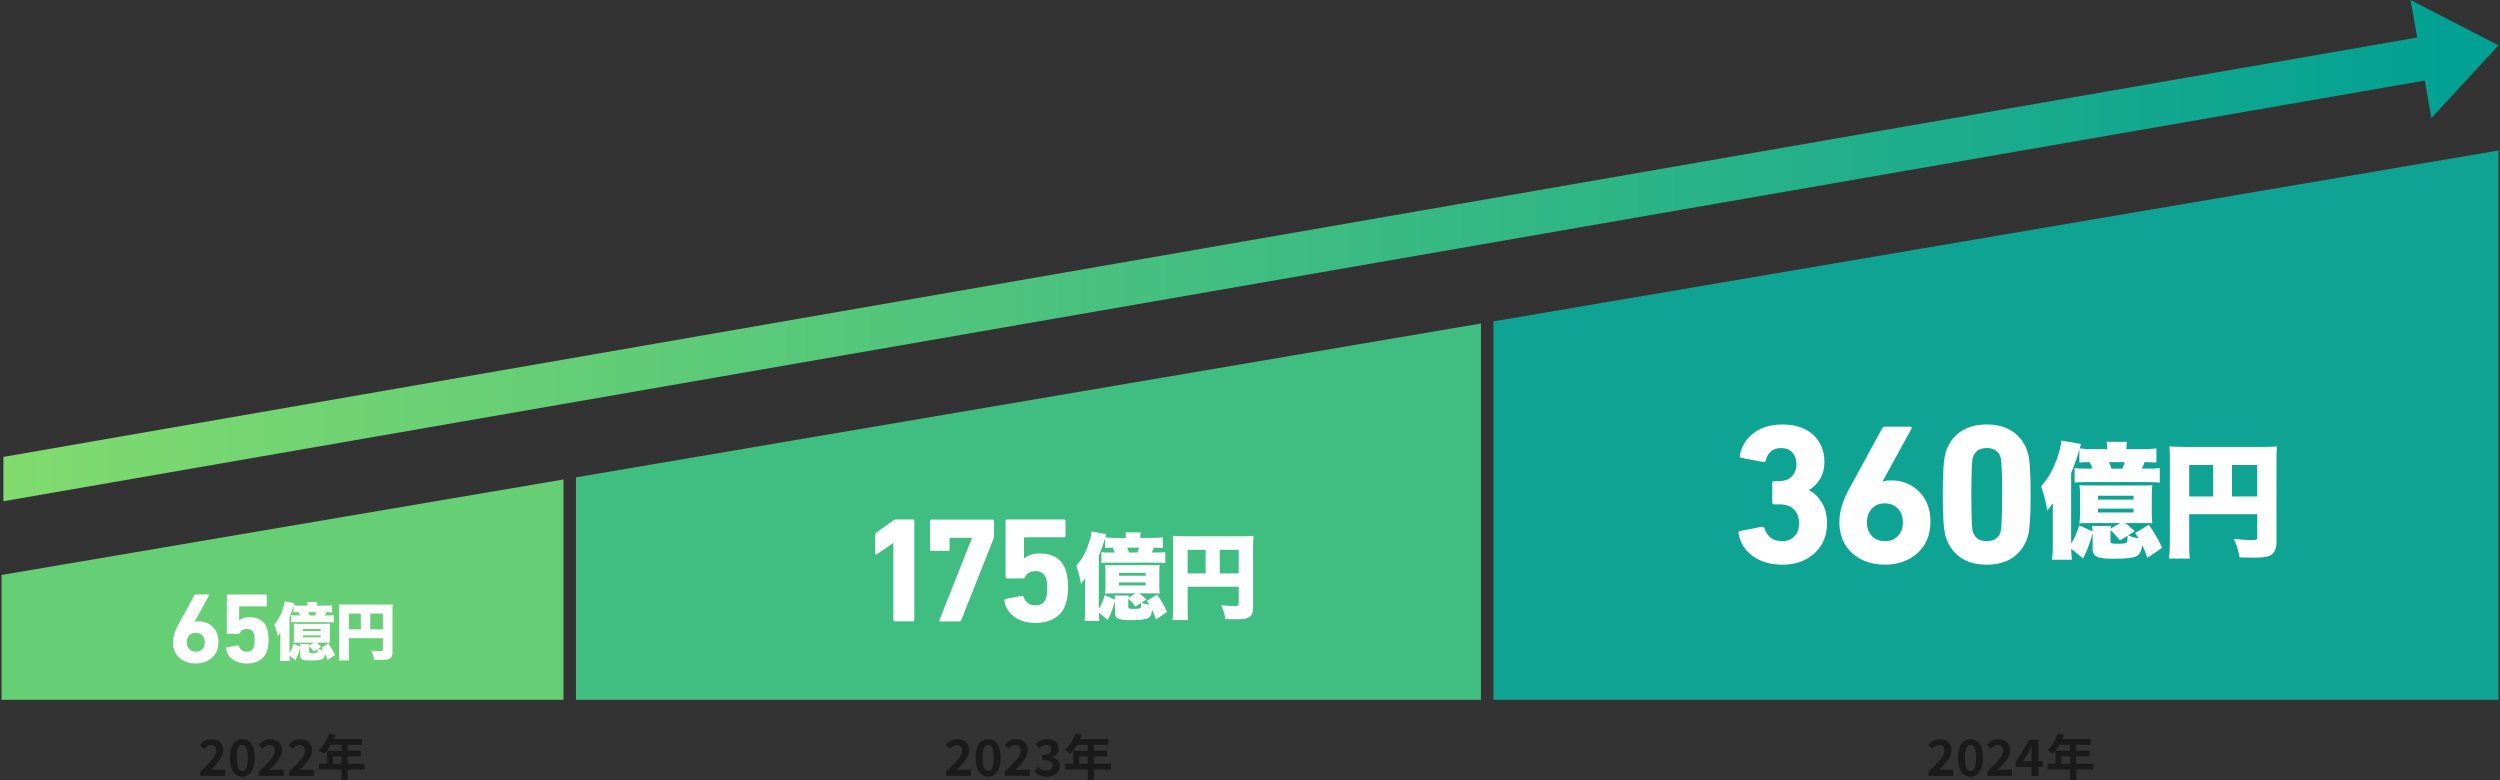
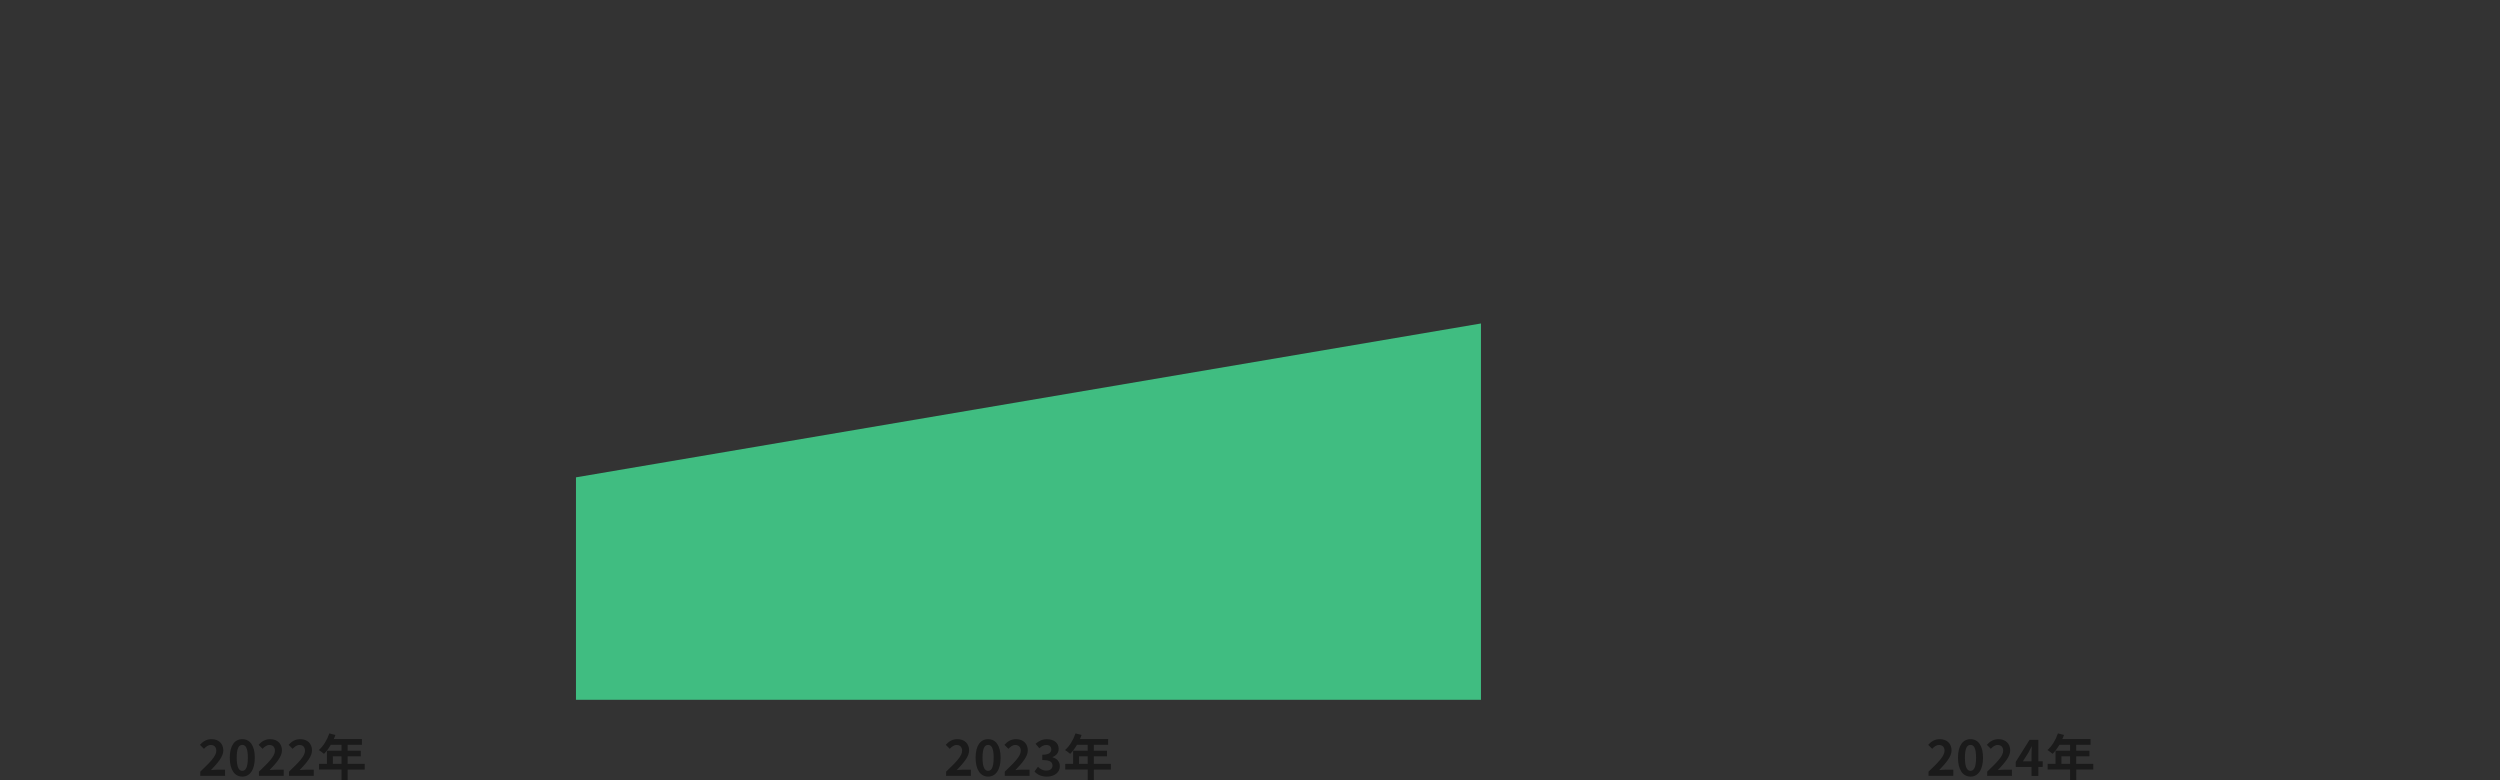
<svg xmlns="http://www.w3.org/2000/svg" width="801" height="250" fill="none">
  <rect width="100%" height="100%" fill="#333333" stroke="none" />
  <g clip-path="url(#clip0_676_7579)">
-     <path fill="#66CF76" d="M180.54 153.62.5 184.22v40h180.04z" />
    <path fill="#40BD81" d="M184.54 224.22H474.5V103.64l-289.96 49.3z" />
-     <path fill="#0FA394" d="M478.5 102.96v121.26h322v-176z" />
-     <path fill="url(#paint0_linear_676_7579)" d="M800.5 14.53 772.35 0l4.4 24.94-2.28-12.92L1.09 146.39v14.21L776.9 25.8l2.12 12.02z" />
-     <path fill="#fff" d="M55.42 205.73c0-1.64.53-3.43 1.6-5.38l5.28-9.66c.06-.15.19-.22.38-.22h4.06c.26 0 .33.11.22.32l-4.61 8.42.06.06c.3-.13.75-.19 1.34-.19 1.75 0 3.23.6 4.43 1.81s1.81 2.79 1.81 4.75c0 2.13-.69 3.82-2.06 5.07-1.38 1.25-3.12 1.87-5.23 1.87s-3.88-.62-5.25-1.86-2.05-2.9-2.05-4.99zm5.2-2.13q-.78.855-.78 2.19c0 .89.26 1.62.78 2.18s1.22.83 2.1.83 1.57-.28 2.1-.83c.52-.55.78-1.28.78-2.18q0-1.35-.78-2.19c-.52-.57-1.22-.85-2.1-.85s-1.57.28-2.1.85m11.8 4.18c-.04-.19.04-.31.26-.35l3.46-.67c.19-.02.32.06.38.26.45 1.19 1.29 1.79 2.53 1.79s1.95-.51 2.27-1.54c.17-.45.26-1.15.26-2.11s-.08-1.7-.26-2.14c-.32-1-1.08-1.5-2.27-1.5-1.07 0-1.8.42-2.21 1.25-.09.21-.22.32-.42.32H73c-.21 0-.32-.11-.32-.32V190.8c0-.21.11-.32.32-.32h12.16c.21 0 .32.11.32.32v3.17c0 .21-.11.32-.32.32h-8.35c-.13 0-.19.06-.19.19v4.29h.1c.77-.68 1.86-1.02 3.26-1.02 2.92 0 4.79 1.23 5.6 3.68.3.94.45 2.18.45 3.71q0 1.89-.48 3.39c-.43 1.3-1.21 2.3-2.35 3.01-1.14.7-2.5 1.06-4.08 1.06-1.83 0-3.36-.44-4.58-1.33s-1.92-2.04-2.11-3.47zm29.46.1c.66.26.98.36 1.66.46-.22-.34-.28-.46-.54-.84l2.18-1.32c1 1.42 1.46 2.22 2.14 3.68l-2.36 1.62c-.38-1.06-.54-1.42-.82-2.02-.18 1-.36 1.38-.82 1.68-.52.34-1.64.48-3.84.48-2.62 0-3.3-.34-3.3-1.66v-2.46c-.42 1.64-.82 2.72-1.54 4.06l-1.9-1.54c.02.62.04.94.12 1.76h-3.18c.1-.88.12-1.38.12-2.3v-4.66c0-1.2 0-1.6.04-2.1-.28.38-.48.62-.92 1.16-.28-1.62-.54-2.58-1-3.86 1.24-1.4 2.06-2.9 2.72-4.96.28-.82.46-1.66.56-2.38l3.14.56c-.12.3-.14.42-.22.7.82.1 1.24.12 2.26.12h2.12c0-.6 0-.84-.08-1.18h3.26c-.06.3-.08.58-.08 1.06v.12h2.5c1.04 0 1.66-.04 2.3-.12v2.26c-.68-.04-.92-.04-1.88-.06-.16.38-.3.72-.46 1.04h.58c1.3 0 1.72-.02 2.3-.08v2.32c-.68-.06-.98-.08-2.3-.08H95.3c-1.14 0-1.42.02-2 .08v-2.32c.54.06.82.08 1.98.08h.88c-.16-.44-.28-.7-.46-1.04-.8 0-1.12.02-1.64.08v-2.12c-.4 1.42-.76 2.46-1.32 3.78v11.32c.62-.98.9-1.64 1.28-2.94l2.16.98c-.02-.38-.04-.58-.08-.88h3.02c-.02.18-.04.24-.04.44l1.52-.9h-4.88c-.72 0-1.08.02-1.66.06.08-.56.1-.84.1-1.62v-3.02c0-.76-.02-1.1-.1-1.48.44.04.7.04 1.66.04h8.38c.88 0 1.12 0 1.64-.04-.06.46-.08.84-.08 1.48v3.02c0 .74.02 1.08.08 1.6-.42-.04-.74-.04-1.68-.04h-2.66c.28.2.42.32.6.48.08.06.3.26.64.56l.28.28zm-4.84-5.74h5.7v-.62h-5.7zm0 2.06h5.7v-.62h-5.7zm3.9-7.02c.16-.38.24-.58.4-1.04H98.8c.14.32.26.62.4 1.04zm-.38 11.52c-.72-.9-.98-1.18-1.5-1.66l-.02.42v1.38c0 .32.2.38 1.14.38s1.32-.06 1.44-.2c.1-.1.16-.42.16-.86v-.22zm11.21.38c0 1.32.02 2 .1 2.52h-3.34c.1-.78.14-1.54.14-2.62v-13.3c0-.92-.02-1.46-.08-2.06.74.06 1.32.08 2.62.08h12.12c1.34 0 1.98-.02 2.52-.08-.08.6-.1 1.22-.1 2.52v12.92c0 1.16-.48 1.92-1.38 2.18-.44.14-1.2.2-2.24.2-.54 0-1.36-.02-2.3-.04-.18-1.12-.4-1.84-.92-2.96 1.32.12 2.22.18 2.82.18.78 0 .94-.08.94-.44v-3.7h-10.9zm3.84-12.48h-3.84v5.04h3.84zm7.06 5.04v-5.04h-4.04v5.04zm163.56-3.03v-24.58h-.1l-5.18 3.55c-.35.22-.53.13-.53-.29v-5.95c0-.26.11-.48.34-.67l5.47-3.94c.26-.19.54-.29.86-.29h5.38q.48 0 .48.48v31.68q0 .48-.48.48h-5.76q-.48 0-.48-.48zm14.8-.04 10.37-26.11v-.14h-6.86c-.19 0-.29.1-.29.29v3.41q0 .48-.48.48h-5.33q-.48 0-.48-.48v-9.07q0-.48.48-.48h19.54q.48 0 .48.48v4.99c0 .19-.03.38-.1.58l-10.37 26.16c-.13.29-.35.43-.67.43h-6c-.35 0-.45-.18-.29-.53zm20.77-6.15c-.06-.29.06-.46.38-.53l5.18-1.01c.29-.03.48.1.58.38.67 1.79 1.94 2.69 3.79 2.69s2.93-.77 3.41-2.3c.26-.67.38-1.73.38-3.17s-.13-2.54-.38-3.22c-.48-1.5-1.62-2.26-3.41-2.26-1.6 0-2.7.62-3.31 1.87-.13.32-.34.48-.62.48h-5.14q-.48 0-.48-.48v-17.95q0-.48.48-.48h18.24q.48 0 .48.48v4.75q0 .48-.48.48h-12.53c-.19 0-.29.1-.29.29v6.43h.14c1.15-1.02 2.78-1.54 4.9-1.54q6.57 0 8.4 5.52c.45 1.41.67 3.26.67 5.57 0 1.89-.24 3.58-.72 5.09-.64 1.95-1.82 3.46-3.53 4.51-1.71 1.06-3.75 1.58-6.12 1.58-2.75 0-5.04-.66-6.86-1.99s-2.88-3.06-3.17-5.21zm43.97.66c.99.39 1.47.54 2.49.69-.33-.51-.42-.69-.81-1.26l3.27-1.98c1.5 2.13 2.19 3.33 3.21 5.52l-3.54 2.43c-.57-1.59-.81-2.13-1.23-3.03-.27 1.5-.54 2.07-1.23 2.52-.78.51-2.46.72-5.76.72-3.93 0-4.95-.51-4.95-2.49v-3.69c-.63 2.46-1.23 4.08-2.31 6.09l-2.85-2.31c.03.93.06 1.41.18 2.64h-4.77c.15-1.32.18-2.07.18-3.45v-6.99c0-1.8 0-2.4.06-3.15-.42.57-.72.93-1.38 1.74-.42-2.43-.81-3.87-1.5-5.79 1.86-2.1 3.09-4.35 4.08-7.44.42-1.23.69-2.49.84-3.57l4.71.84c-.18.45-.21.63-.33 1.05 1.23.15 1.86.18 3.39.18h3.18c0-.9 0-1.26-.12-1.77h4.89c-.09.45-.12.87-.12 1.59v.18h3.75c1.56 0 2.49-.06 3.45-.18v3.39c-1.02-.06-1.38-.06-2.82-.09-.24.57-.45 1.08-.69 1.56h.87c1.95 0 2.58-.03 3.45-.12v3.48c-1.02-.09-1.47-.12-3.45-.12H355.9c-1.71 0-2.13.03-3 .12v-3.48c.81.09 1.23.12 2.97.12h1.32c-.24-.66-.42-1.05-.69-1.56-1.2 0-1.68.03-2.46.12v-3.18c-.6 2.13-1.14 3.69-1.98 5.67v16.98c.93-1.47 1.35-2.46 1.92-4.41l3.24 1.47c-.03-.57-.06-.87-.12-1.32h4.53c-.03.27-.06.36-.06.66l2.28-1.35h-7.32c-1.08 0-1.62.03-2.49.09.12-.84.15-1.26.15-2.43v-4.53c0-1.14-.03-1.65-.15-2.22.66.06 1.05.06 2.49.06h12.57c1.32 0 1.68 0 2.46-.06-.09.69-.12 1.26-.12 2.22v4.53c0 1.11.03 1.62.12 2.4-.63-.06-1.11-.06-2.52-.06h-3.99c.42.3.63.48.9.72.12.09.45.39.96.84l.42.42zm-7.26-8.61h8.55v-.93h-8.55zm0 3.09h8.55v-.93h-8.55zm5.85-10.53c.24-.57.36-.87.6-1.56h-3.81c.21.48.39.93.6 1.56zm-.57 17.28c-1.08-1.35-1.47-1.77-2.25-2.49l-.03.63v2.07c0 .48.3.57 1.71.57s1.98-.09 2.16-.3c.15-.15.24-.63.24-1.29v-.33zm16.73.57c0 1.98.03 3 .15 3.78h-5.01c.15-1.17.21-2.31.21-3.93v-19.95c0-1.38-.03-2.19-.12-3.09 1.11.09 1.98.12 3.93.12h18.18c2.01 0 2.97-.03 3.78-.12-.12.9-.15 1.83-.15 3.78v19.38c0 1.74-.72 2.88-2.07 3.27-.66.21-1.8.3-3.36.3-.81 0-2.04-.03-3.45-.06-.27-1.68-.6-2.76-1.38-4.44 1.98.18 3.33.27 4.23.27 1.17 0 1.41-.12 1.41-.66v-5.55h-16.35zm5.76-18.72h-5.76v7.56h5.76zm10.59 7.56v-7.56h-6.06v7.56zm160.15-12.78c-.09-.43.08-.7.51-.83l7.04-1.34c.38-.04.64.13.77.51.9 2.73 2.79 4.1 5.7 4.1 1.62 0 2.92-.52 3.9-1.57.98-1.04 1.47-2.4 1.47-4.06 0-1.92-.54-3.42-1.63-4.51s-2.57-1.63-4.45-1.63h-1.86c-.43 0-.64-.21-.64-.64v-6.21c0-.43.21-.64.64-.64h1.73q2.43 0 3.9-1.47c.98-.98 1.47-2.3 1.47-3.97 0-1.54-.44-2.77-1.31-3.71-.88-.94-2.08-1.41-3.62-1.41-2.56 0-4.2 1.34-4.93 4.03-.13.38-.38.53-.77.45l-6.98-1.34c-.43-.08-.6-.32-.51-.7q.765-4.485 4.38-7.23c2.43-1.85 5.52-2.77 9.27-2.77 4.18 0 7.47 1.11 9.86 3.33s3.58 5.12 3.58 8.7c0 3.84-1.62 6.83-4.86 8.96v.13c1.54.73 2.87 2.01 4 3.84s1.7 4.07 1.7 6.72c0 3.93-1.33 7.12-4 9.57s-6.07 3.68-10.21 3.68c-3.75 0-6.9-.88-9.44-2.66-2.54-1.77-4.11-4.21-4.7-7.33zm32.32-3.71c0-3.29 1.07-6.87 3.2-10.75l10.55-19.33c.13-.3.38-.45.77-.45h8.13c.51 0 .66.21.45.64l-9.22 16.83.13.13c.6-.26 1.49-.38 2.69-.38 3.5 0 6.45 1.21 8.86 3.62s3.62 5.58 3.62 9.5c0 4.27-1.38 7.65-4.13 10.14s-6.24 3.74-10.46 3.74-7.77-1.24-10.5-3.71-4.1-5.8-4.1-9.98zm10.39-4.25c-1.05 1.13-1.57 2.59-1.57 4.38s.52 3.24 1.57 4.35c1.04 1.11 2.44 1.66 4.19 1.66s3.15-.55 4.19-1.66 1.57-2.56 1.57-4.35-.52-3.25-1.57-4.38-2.44-1.7-4.19-1.7-3.15.57-4.19 1.7m23.69 9.05c-.64-1.92-.96-6.44-.96-13.57s.32-11.65.96-13.57c.9-2.82 2.46-5 4.7-6.56s5.04-2.34 8.42-2.34 6.18.78 8.42 2.34 3.81 3.74 4.7 6.56c.64 1.92.96 6.44.96 13.57s-.32 11.65-.96 13.57c-.9 2.82-2.46 5-4.7 6.56s-5.05 2.34-8.42 2.34-6.18-.78-8.42-2.34-3.81-3.74-4.7-6.56m8.71-1.6c.64 1.96 2.11 2.94 4.42 2.94s3.78-.98 4.42-2.94q.51-1.53.51-11.97c0-6.96-.17-10.94-.51-11.97-.64-1.96-2.11-2.94-4.42-2.94s-3.78.98-4.42 2.94q-.51 1.53-.51 11.97c0 6.96.17 10.94.51 11.97m49.74 1.11c1.32.52 1.96.72 3.32.92-.44-.68-.56-.92-1.08-1.68l4.36-2.64c2 2.84 2.92 4.44 4.28 7.36l-4.72 3.24c-.76-2.12-1.08-2.84-1.64-4.04-.36 2-.72 2.76-1.64 3.36-1.04.68-3.28.96-7.68.96-5.24 0-6.6-.68-6.6-3.32v-4.92c-.84 3.28-1.64 5.44-3.08 8.12l-3.8-3.08c.04 1.24.08 1.88.24 3.52h-6.36c.2-1.76.24-2.76.24-4.6v-9.32c0-2.4 0-3.2.08-4.2-.56.76-.96 1.24-1.84 2.32-.56-3.24-1.08-5.16-2-7.72 2.48-2.8 4.12-5.8 5.44-9.92.56-1.64.92-3.32 1.12-4.76l6.28 1.12c-.24.6-.28.84-.44 1.4 1.64.2 2.48.24 4.52.24h4.24c0-1.2 0-1.68-.16-2.36h6.52c-.12.6-.16 1.16-.16 2.12v.24h5c2.08 0 3.32-.08 4.6-.24v4.52c-1.36-.08-1.84-.08-3.76-.12-.32.76-.6 1.44-.92 2.08h1.16c2.6 0 3.44-.04 4.6-.16v4.64c-1.36-.12-1.96-.16-4.6-.16h-18.68c-2.28 0-2.84.04-4 .16v-4.64c1.08.12 1.64.16 3.96.16h1.76c-.32-.88-.56-1.4-.92-2.08-1.6 0-2.24.04-3.28.16v-4.24c-.8 2.84-1.52 4.92-2.64 7.56v22.64c1.24-1.96 1.8-3.28 2.56-5.88l4.32 1.96c-.04-.76-.08-1.16-.16-1.76h6.04c-.04.36-.08.48-.08.88l3.04-1.8h-9.76c-1.44 0-2.16.04-3.32.12.16-1.12.2-1.68.2-3.24v-6.04c0-1.52-.04-2.2-.2-2.96.88.08 1.4.08 3.32.08h16.76c1.76 0 2.24 0 3.28-.08-.12.92-.16 1.68-.16 2.96v6.04c0 1.48.04 2.16.16 3.2-.84-.08-1.48-.08-3.36-.08h-5.32c.56.4.84.64 1.2.96.16.12.6.52 1.28 1.12l.56.56zm-9.68-11.47h11.4v-1.24h-11.4zm0 4.12h11.4v-1.24h-11.4zm7.8-14.04c.32-.76.48-1.16.8-2.08h-5.08c.28.64.52 1.24.8 2.08zm-.76 23.03c-1.44-1.8-1.96-2.36-3-3.32l-.04.84v2.76c0 .64.4.76 2.28.76s2.64-.12 2.88-.4c.2-.2.32-.84.32-1.72v-.44zm22.19.76c0 2.64.04 4 .2 5.04h-6.68c.2-1.56.28-3.08.28-5.24v-26.59c0-1.84-.04-2.92-.16-4.12 1.48.12 2.64.16 5.24.16h24.24c2.68 0 3.96-.04 5.04-.16-.16 1.2-.2 2.44-.2 5.04v25.84c0 2.32-.96 3.84-2.76 4.36-.88.28-2.4.4-4.48.4-1.08 0-2.72-.04-4.6-.08-.36-2.24-.8-3.68-1.84-5.92 2.64.24 4.44.36 5.64.36 1.56 0 1.88-.16 1.88-.88v-7.4h-21.8v9.2zm7.68-24.95h-7.68v10.08h7.68zm14.11 10.08v-10.08h-8.08v10.08z" />
    <path fill="#1A1A1A" d="M617.91 247.23c3.09-2.95 5.12-4.96 5.12-6.67 0-1.17-.64-1.87-1.78-1.87-.86 0-1.57.58-2.18 1.23l-1.28-1.28c1.09-1.17 2.14-1.81 3.76-1.81 2.24 0 3.73 1.43 3.73 3.6 0 2.02-1.86 4.1-3.97 6.31.59-.06 1.38-.13 1.94-.13h2.59v1.98h-7.94v-1.36zm9.43-4.46c0-3.91 1.58-5.94 4.02-5.94s4 2.05 4 5.94-1.57 6.05-4 6.05-4.02-2.13-4.02-6.05m5.79 0c0-3.2-.75-4.1-1.78-4.1s-1.79.9-1.79 4.1.77 4.21 1.79 4.21 1.78-.99 1.78-4.21m3.57 4.46c3.09-2.95 5.12-4.96 5.12-6.67 0-1.17-.64-1.87-1.78-1.87-.86 0-1.57.58-2.18 1.23l-1.28-1.28c1.09-1.17 2.14-1.81 3.76-1.81 2.24 0 3.73 1.43 3.73 3.6 0 2.02-1.86 4.1-3.97 6.31.59-.06 1.38-.13 1.94-.13h2.59v1.98h-7.94v-1.36zm14.2-1.5h-5.06v-1.62l4.42-7.06h2.83v6.87h1.39v1.81h-1.39v2.87h-2.19zm0-1.81v-2.3c0-.69.05-1.78.08-2.46h-.06c-.29.62-.61 1.21-.94 1.86l-1.84 2.91h2.77zm19.8 2.65h-5.47V250h-1.97v-3.43h-7.2v-1.82h2.53v-4.21h4.67v-1.91h-3.43c-.66 1.14-1.42 2.16-2.18 2.91-.37-.32-1.18-.96-1.65-1.23 1.44-1.22 2.67-3.27 3.36-5.33l1.94.5c-.14.45-.32.88-.53 1.31h9.04v1.84h-4.59v1.91h4.23v1.78h-4.23v2.43h5.47v1.82zm-7.44-1.82v-2.43h-2.77v2.43zm-360.12 2.48c3.09-2.95 5.12-4.96 5.12-6.67 0-1.17-.64-1.87-1.78-1.87-.86 0-1.57.58-2.18 1.23l-1.28-1.28c1.09-1.17 2.14-1.81 3.76-1.81 2.24 0 3.73 1.43 3.73 3.6 0 2.02-1.86 4.1-3.97 6.31.59-.06 1.38-.13 1.94-.13h2.59v1.98h-7.94v-1.36zm9.439-4.46c0-3.91 1.58-5.94 4.02-5.94s4 2.05 4 5.94-1.57 6.05-4 6.05-4.02-2.13-4.02-6.05m5.79 0c0-3.2-.75-4.1-1.78-4.1s-1.79.9-1.79 4.1.77 4.21 1.79 4.21 1.78-.99 1.78-4.21m3.57 4.46c3.09-2.95 5.12-4.96 5.12-6.67 0-1.17-.64-1.87-1.78-1.87-.86 0-1.57.58-2.18 1.23l-1.28-1.28c1.09-1.17 2.14-1.81 3.76-1.81 2.24 0 3.73 1.43 3.73 3.6 0 2.02-1.86 4.1-3.97 6.31.59-.06 1.38-.13 1.94-.13h2.59v1.98h-7.94v-1.36zm9.52-.06 1.1-1.49c.7.69 1.57 1.22 2.64 1.22 1.2 0 2.02-.58 2.02-1.57 0-1.12-.69-1.81-3.27-1.81v-1.7c2.18 0 2.88-.72 2.88-1.71 0-.9-.58-1.42-1.58-1.42-.85 0-1.54.4-2.24 1.06l-1.2-1.44c1.02-.9 2.16-1.47 3.55-1.47 2.29 0 3.84 1.12 3.84 3.11 0 1.25-.74 2.11-1.97 2.61v.08c1.33.35 2.35 1.33 2.35 2.85 0 2.11-1.91 3.34-4.16 3.34-1.87 0-3.14-.7-3.97-1.65zm24.48-.6h-5.47V250h-1.97v-3.43h-7.2v-1.82h2.53v-4.21h4.67v-1.91h-3.43c-.66 1.14-1.42 2.16-2.18 2.91-.37-.32-1.18-.96-1.65-1.23 1.44-1.22 2.67-3.27 3.36-5.33l1.94.5c-.14.45-.32.88-.53 1.31h9.04v1.84h-4.59v1.91h4.23v1.78h-4.23v2.43h5.47v1.82zm-7.44-1.82v-2.43h-2.77v2.43zM64.18 247.23c3.09-2.95 5.12-4.96 5.12-6.67 0-1.17-.64-1.87-1.78-1.87-.86 0-1.57.58-2.18 1.23l-1.28-1.28c1.09-1.17 2.14-1.81 3.76-1.81 2.24 0 3.73 1.43 3.73 3.6 0 2.02-1.86 4.1-3.97 6.31.59-.06 1.38-.13 1.94-.13h2.59v1.98h-7.94v-1.36zm9.44-4.46c0-3.91 1.58-5.94 4.02-5.94s4 2.05 4 5.94-1.57 6.05-4 6.05-4.02-2.13-4.02-6.05m5.79 0c0-3.2-.75-4.1-1.78-4.1s-1.79.9-1.79 4.1.77 4.21 1.79 4.21 1.78-.99 1.78-4.21m3.56 4.46c3.09-2.95 5.12-4.96 5.12-6.67 0-1.17-.64-1.87-1.78-1.87-.86 0-1.57.58-2.18 1.23l-1.28-1.28c1.09-1.17 2.14-1.81 3.76-1.81 2.24 0 3.73 1.43 3.73 3.6 0 2.02-1.86 4.1-3.97 6.31.59-.06 1.38-.13 1.94-.13h2.59v1.98h-7.94v-1.36zm9.63 0c3.09-2.95 5.12-4.96 5.12-6.67 0-1.17-.64-1.87-1.78-1.87-.86 0-1.57.58-2.18 1.23l-1.28-1.28c1.09-1.17 2.14-1.81 3.76-1.81 2.24 0 3.73 1.43 3.73 3.6 0 2.02-1.86 4.1-3.97 6.31.59-.06 1.38-.13 1.94-.13h2.589v1.98h-7.94v-1.36zm24.259-.66h-5.47V250h-1.97v-3.43h-7.2v-1.82h2.53v-4.21h4.67v-1.91h-3.43c-.66 1.14-1.42 2.16-2.18 2.91-.37-.32-1.18-.96-1.65-1.23 1.44-1.22 2.67-3.27 3.36-5.33l1.94.5c-.14.45-.32.88-.53 1.31h9.04v1.84h-4.59v1.91h4.23v1.78h-4.23v2.43h5.47v1.82zm-7.44-1.82v-2.43h-2.77v2.43z" />
  </g>
  <defs>
    <linearGradient id="paint0_linear_676_7579" x1="1.09" x2="800.5" y1="80.3" y2="80.3" gradientUnits="userSpaceOnUse">
      <stop stop-color="#81DB6E" />
      <stop offset="1" stop-color="#00A094" />
    </linearGradient>
    <clipPath id="clip0_676_7579">
      <path fill="#fff" d="M.5 0h800v250H.5z" />
    </clipPath>
  </defs>
</svg>